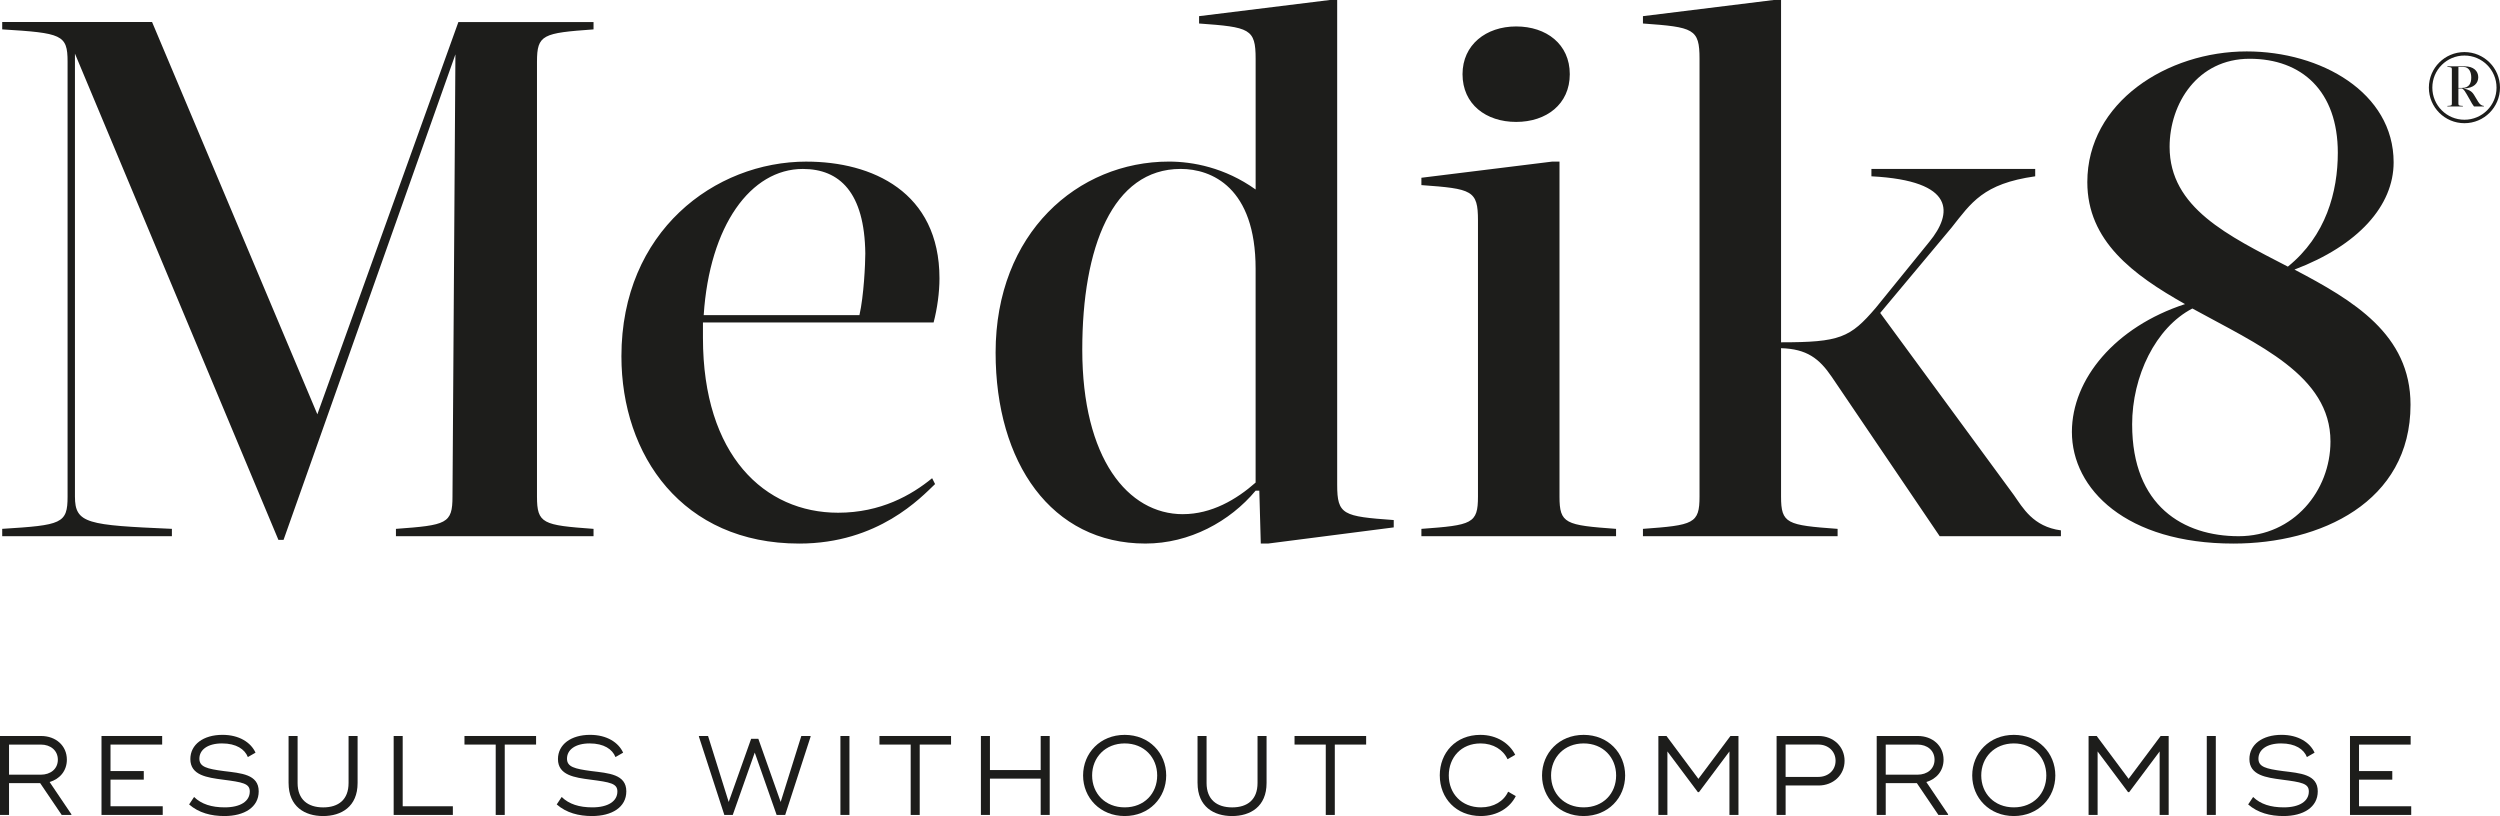
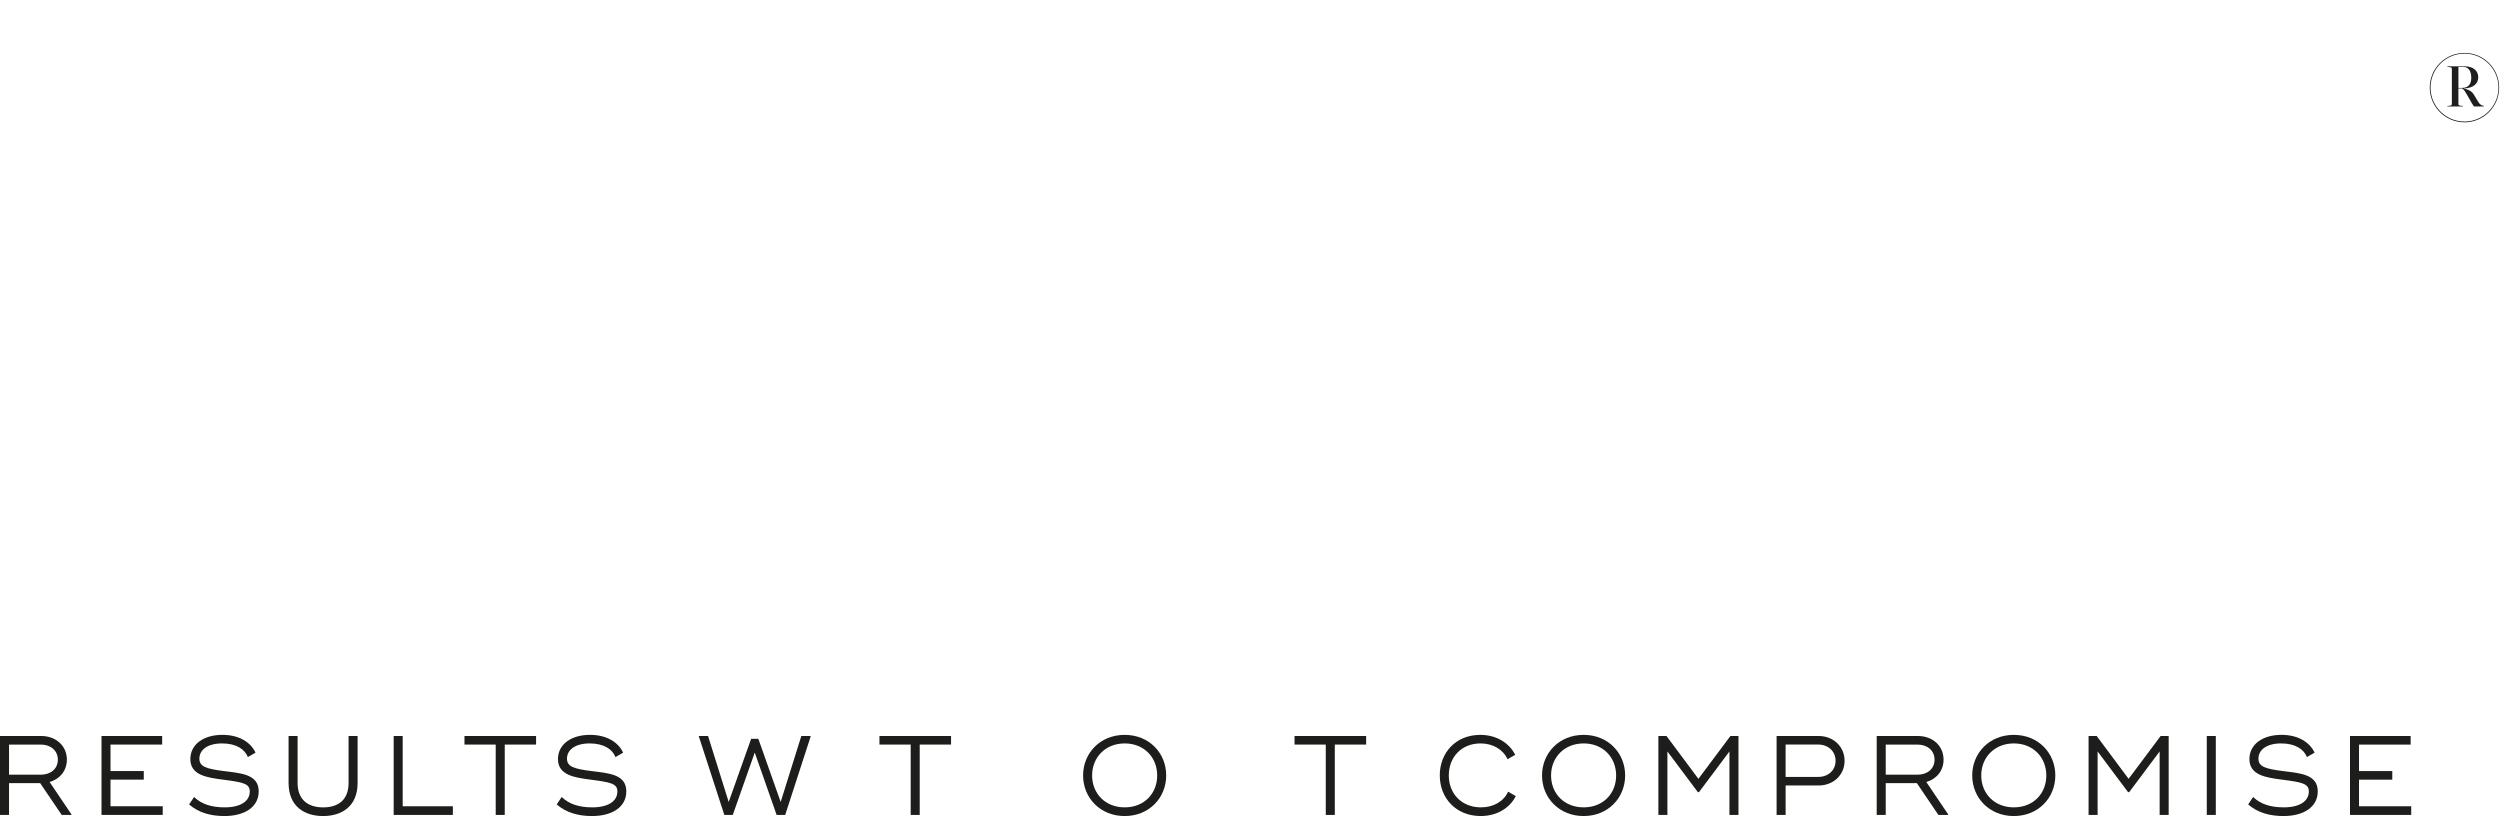
<svg xmlns="http://www.w3.org/2000/svg" id="Layer_1" data-name="Layer 1" viewBox="0 0 1154.22 376.76">
  <defs>
    <style>
      .cls-1 {
        clip-path: url(#clippath);
      }

      .cls-2, .cls-3 {
        stroke-width: 0px;
      }

      .cls-2, .cls-4 {
        fill: none;
      }

      .cls-3 {
        fill: #1d1d1b;
      }

      .cls-5 {
        clip-path: url(#clippath-1);
      }

      .cls-4 {
        stroke: #1d1d1b;
        stroke-miterlimit: 10;
        stroke-width: 1.6px;
      }
    </style>
    <clipPath id="clippath">
      <rect class="cls-2" x="1.02" y="0" width="1153.2" height="250.95" />
    </clipPath>
    <clipPath id="clippath-1">
      <rect class="cls-2" x="1.02" y="0" width="1153.2" height="250.95" />
    </clipPath>
  </defs>
  <g>
    <g class="cls-1">
-       <path class="cls-3" d="M208.91,229.25c0,12.55-2.71,13.22-26.11,14.92v3.39h91.23v-3.39c-23.4-1.7-26.11-2.37-26.11-14.92V28.49c0-12.55,2.71-13.23,26.11-14.92v-3.39h-62.4l-65.11,181.09L70.21,10.17H1.02v3.39c27.47,1.7,30.18,2.37,30.18,14.92v200.76c0,12.55-2.71,13.22-30.18,14.92v3.39h78.34v-3.39c-39-1.7-44.76-2.37-44.76-14.92V24.76l93.94,224.5h2.37L210.26,25.1l-1.35,204.15h0ZM372.36,74.61c-42.39,0-85.46,32.22-85.46,89.87,0,45.78,28.15,86.48,82.07,86.48,36.62,0,56.3-21.37,62.74-27.47l-1.36-2.71c-9.5,7.8-23.74,15.94-43.41,15.94-33.91,0-62.4-26.45-62.4-80.71v-7.12h106.49c1.69-6.44,2.71-13.9,2.71-20.35,0-40.02-31.2-53.92-61.38-53.92M370.67,78c16.96,0,28.49,10.85,28.83,39,0,4.75-.68,19.67-2.71,28.49h-71.9c2.71-41.37,21.71-67.49,45.78-67.49M546.13,237.39c-25.43,0-46.46-25.77-46.46-75.97,0-47.14,13.9-83.43,45.44-83.43,14.25,0,34.59,8.48,34.59,46.12v98.69c-8.82,7.8-20.34,14.58-33.57,14.58M617.35,0h-3.39l-60.36,7.46v3.39c23.4,1.69,26.11,2.37,26.11,16.28v60.36c-14.24-10.17-29.16-12.89-40.02-12.89-42.05,0-80.03,32.9-80.03,88.17,0,50.87,25.77,88.18,69.18,88.18,20.35,0,39-10.17,50.87-24.42h1.7l.68,24.42h3.39l57.99-7.46v-3.39c-23.4-1.69-26.11-2.37-26.11-16.28V0h0ZM675.23,34.25c0,13.9,10.85,22.04,24.76,22.04s24.76-8.14,24.76-22.04-10.85-22.04-24.76-22.04-24.76,8.48-24.76,22.04M720,74.61h-3.39l-60.37,7.46v3.39c23.4,1.7,26.12,2.37,26.12,16.28v127.51c0,12.55-2.71,13.22-26.12,14.92v3.39h89.87v-3.39c-23.4-1.7-26.11-2.37-26.11-14.92V74.61h0ZM822.28,0h-3.39l-60.36,7.46v3.39c23.4,1.69,26.12,2.37,26.12,16.28v202.12c0,12.55-2.71,13.22-26.12,14.92v3.39h89.87v-3.39c-23.4-1.7-26.11-2.37-26.11-14.92v-68.5c11.87.34,17.63,4.75,23.4,13.23l49.85,73.59h55.96v-2.71c-12.89-1.69-17.63-10.51-21.71-16.28l-61.72-84.1,32.9-39.34c9.15-11.53,14.58-20.35,38.66-23.74v-3.39h-75.62v3.39c39.34,2.04,37.31,17.3,26.79,30.18l-24.76,30.52c-11.87,13.9-16.62,15.94-43.75,15.94V0h0ZM963.69,84.1c0,27.13,21.03,42.73,45.11,56.3-32.22,10.52-52.23,34.59-52.23,59.01,0,26.45,25.1,51.55,74.61,51.55,40.02,0,81.73-18.99,81.73-64.1,0-32.56-26.45-48.15-53.58-62.4,29.5-11.19,45.78-29.5,45.78-49.51,0-32.22-33.58-51.21-67.83-51.21-36.63,0-73.59,23.4-73.59,60.36M984.38,196.01c0-22.38,10.85-44.77,27.81-53.58,30.18,16.62,63.76,30.86,63.76,61.38,0,22.72-16.96,43.75-42.39,43.75s-49.17-13.9-49.17-51.55M1079.34,70.54c0,17.97-5.43,38.32-23.06,52.56-27.47-14.24-54.6-27.13-54.6-55.28,0-20.01,12.88-40.69,36.96-40.69s40.7,14.92,40.7,43.41" />
-     </g>
+       </g>
    <path class="cls-3" d="M1135.02,30.89v9.7h1.64c3.39,0,4.29-2.23,4.29-4.77,0-2.33-.85-4.93-3.71-4.93h-2.23ZM1137.98,30.63c3.97,0,6.2,2.12,6.2,5.03,0,2.6-1.85,5.09-6.83,5.19,3.34.69,4.13,1.85,4.82,2.86l2.01,3.34c.85,1.33,1.65,1.75,2.6,1.85v.26h-4.56c-.58-.74-1.32-1.91-1.75-2.81l-1.54-2.7c-.64-1.11-1.32-2.33-2.22-2.81h-1.7v6.89c0,1.01.21,1.06,2.07,1.17v.26h-7.16v-.26c1.86-.11,2.07-.16,2.07-1.17v-15.68c0-.95-.21-1.01-2.07-1.17v-.26h8.05ZM1137.83,56.11c8.64,0,15.68-7.05,15.68-15.68s-7.04-15.68-15.68-15.68-15.68,7.05-15.68,15.68,7.04,15.68,15.68,15.68h0ZM1137.83,24.43c8.85,0,16,7.15,16,16s-7.15,16.05-16,16.05-16.05-7.21-16.05-16.05,7.2-16,16.05-16h0Z" />
    <g class="cls-5">
-       <path class="cls-4" d="M1153.42,40.46c0,8.63-7,15.62-15.62,15.62s-15.62-6.99-15.62-15.62,7-15.62,15.62-15.62,15.62,6.99,15.62,15.62h0Z" />
-     </g>
+       </g>
  </g>
  <g>
    <path class="cls-3" d="M32.96,375.93v.31h-4.48l-9.94-14.68H4.17v14.68H0v-36.44h19c6.72,0,11.87,4.43,11.87,10.93,0,5.15-3.28,8.96-7.97,10.31l10.05,14.89ZM4.17,357.66h14.68c4.48,0,7.86-2.65,7.86-6.92s-3.38-6.98-7.86-6.98H4.17v13.9Z" />
    <path class="cls-3" d="M75.13,372.23v4.01h-28.27v-36.44h28.01v3.96h-23.85v12.23h15.36v3.96h-15.36v12.29h24.11Z" />
    <path class="cls-3" d="M87.31,371.4l2.29-3.44c3.44,3.33,8.12,4.79,14.16,4.79,7.24,0,11.56-2.81,11.56-7.34,0-3.7-3.28-4.27-12.5-5.47-7.13-.94-14.94-1.98-14.94-9.48,0-6.72,5.99-11.19,14.84-11.19,7.76,0,13.12,3.54,15.25,8.23l-3.54,2.03c-1.41-3.59-5.31-6.3-11.92-6.3s-10.46,2.92-10.46,7.03c0,3.8,3.44,4.69,11.25,5.73,7.97.99,16.14,1.46,16.14,9.37,0,7.34-6.66,11.4-15.83,11.4-6.14,0-11.82-1.46-16.3-5.36Z" />
    <path class="cls-3" d="M133.23,361.51v-21.71h4.17v21.71c0,7.65,4.74,11.25,11.82,11.25s11.71-3.59,11.71-11.25v-21.71h4.17v21.71c0,10.93-7.5,15.25-15.93,15.25s-15.93-4.32-15.93-15.25Z" />
    <path class="cls-3" d="M209.08,372.23v4.01h-27.33v-36.44h4.17v32.44h23.17Z" />
    <path class="cls-3" d="M247.5,343.76h-14.47v32.49h-4.17v-32.49h-14.42v-3.96h33.06v3.96Z" />
    <path class="cls-3" d="M257.03,371.4l2.29-3.44c3.44,3.33,8.12,4.79,14.16,4.79,7.24,0,11.56-2.81,11.56-7.34,0-3.7-3.28-4.27-12.5-5.47-7.13-.94-14.94-1.98-14.94-9.48,0-6.72,5.99-11.19,14.84-11.19,7.76,0,13.12,3.54,15.25,8.23l-3.54,2.03c-1.41-3.59-5.31-6.3-11.92-6.3s-10.46,2.92-10.46,7.03c0,3.8,3.44,4.69,11.25,5.73,7.97.99,16.14,1.46,16.14,9.37,0,7.34-6.66,11.4-15.83,11.4-6.14,0-11.82-1.46-16.3-5.36Z" />
    <path class="cls-3" d="M322.68,340.16v-.36h4.22l9.53,30.46,10.36-29.16h3.33l10.31,29.16,9.53-30.46h4.27v.36l-11.71,36.08h-3.96l-10.1-28.79-10.15,28.79h-3.9l-11.71-36.08Z" />
-     <path class="cls-3" d="M392.18,339.8v36.44h-4.17v-36.44h4.17Z" />
    <path class="cls-3" d="M439.09,343.76h-14.47v32.49h-4.17v-32.49h-14.42v-3.96h33.06v3.96Z" />
-     <path class="cls-3" d="M484.64,339.8v36.44h-4.17v-16.76h-23.43v16.76h-4.17v-36.44h4.17v15.72h23.43v-15.72h4.17Z" />
    <path class="cls-3" d="M500.05,358.02c0-10.36,7.91-18.74,19.21-18.74s19.16,8.38,19.16,18.74-7.91,18.74-19.16,18.74-19.21-8.38-19.21-18.74ZM534.26,358.02c0-8.33-6.04-14.79-14.99-14.79s-15.05,6.46-15.05,14.79,6.04,14.73,15.05,14.73,14.99-6.4,14.99-14.73Z" />
-     <path class="cls-3" d="M552.89,361.51v-21.71h4.17v21.71c0,7.65,4.74,11.25,11.82,11.25s11.71-3.59,11.71-11.25v-21.71h4.17v21.71c0,10.93-7.5,15.25-15.93,15.25s-15.93-4.32-15.93-15.25Z" />
    <path class="cls-3" d="M630.73,343.76h-14.47v32.49h-4.17v-32.49h-14.42v-3.96h33.06v3.96Z" />
    <path class="cls-3" d="M664.72,358.02c0-10.52,7.39-18.74,18.74-18.74,7.65,0,13.48,3.96,16.09,9.21l-3.54,2.03c-1.98-4.37-6.61-7.29-12.44-7.29-9.01,0-14.68,6.51-14.68,14.79s5.83,14.73,14.84,14.73c5.94,0,10.57-2.86,12.55-7.24l3.54,2.03c-2.6,5.26-8.43,9.21-16.19,9.21-11.35,0-18.9-8.23-18.9-18.74Z" />
    <path class="cls-3" d="M711.94,358.02c0-10.36,7.91-18.74,19.21-18.74s19.16,8.38,19.16,18.74-7.91,18.74-19.16,18.74-19.21-8.38-19.21-18.74ZM746.15,358.02c0-8.33-6.04-14.79-14.99-14.79s-15.05,6.46-15.05,14.79,6.04,14.73,15.05,14.73,14.99-6.4,14.99-14.73Z" />
    <path class="cls-3" d="M802.63,339.8v36.44h-4.17v-29.31l-14.06,18.79h-.52l-14.06-18.79v29.31h-4.17v-36.44h3.75l14.73,19.78,14.79-19.78h3.7Z" />
    <path class="cls-3" d="M851.62,351.25c0,6.61-5.26,11.4-11.97,11.4h-15.25v13.59h-4.17v-36.44h19.42c6.72,0,11.97,4.84,11.97,11.45ZM847.46,351.25c0-4.43-3.44-7.5-7.97-7.5h-15.1v14.94h15.1c4.53,0,7.97-3.02,7.97-7.45Z" />
    <path class="cls-3" d="M899.41,375.93v.31h-4.48l-9.94-14.68h-14.37v14.68h-4.17v-36.44h19c6.72,0,11.87,4.43,11.87,10.93,0,5.15-3.28,8.96-7.96,10.31l10.05,14.89ZM870.62,357.66h14.68c4.48,0,7.86-2.65,7.86-6.92s-3.38-6.98-7.86-6.98h-14.68v13.9Z" />
    <path class="cls-3" d="M910.55,358.02c0-10.36,7.91-18.74,19.21-18.74s19.16,8.38,19.16,18.74-7.91,18.74-19.16,18.74-19.21-8.38-19.21-18.74ZM944.76,358.02c0-8.33-6.04-14.79-14.99-14.79s-15.05,6.46-15.05,14.79,6.04,14.73,15.05,14.73,14.99-6.4,14.99-14.73Z" />
    <path class="cls-3" d="M1001.25,339.8v36.44h-4.17v-29.31l-14.06,18.79h-.52l-14.06-18.79v29.31h-4.17v-36.44h3.75l14.73,19.78,14.79-19.78h3.7Z" />
    <path class="cls-3" d="M1023.01,339.8v36.44h-4.17v-36.44h4.17Z" />
    <path class="cls-3" d="M1037.95,371.4l2.29-3.44c3.44,3.33,8.12,4.79,14.16,4.79,7.24,0,11.56-2.81,11.56-7.34,0-3.7-3.28-4.27-12.5-5.47-7.13-.94-14.94-1.98-14.94-9.48,0-6.72,5.99-11.19,14.84-11.19,7.76,0,13.12,3.54,15.25,8.23l-3.54,2.03c-1.41-3.59-5.31-6.3-11.92-6.3s-10.46,2.92-10.46,7.03c0,3.8,3.44,4.69,11.25,5.73,7.97.99,16.14,1.46,16.14,9.37,0,7.34-6.66,11.4-15.83,11.4-6.14,0-11.82-1.46-16.3-5.36Z" />
    <path class="cls-3" d="M1113.23,372.23v4.01h-28.27v-36.44h28.01v3.96h-23.84v12.23h15.36v3.96h-15.36v12.29h24.11Z" />
  </g>
</svg>